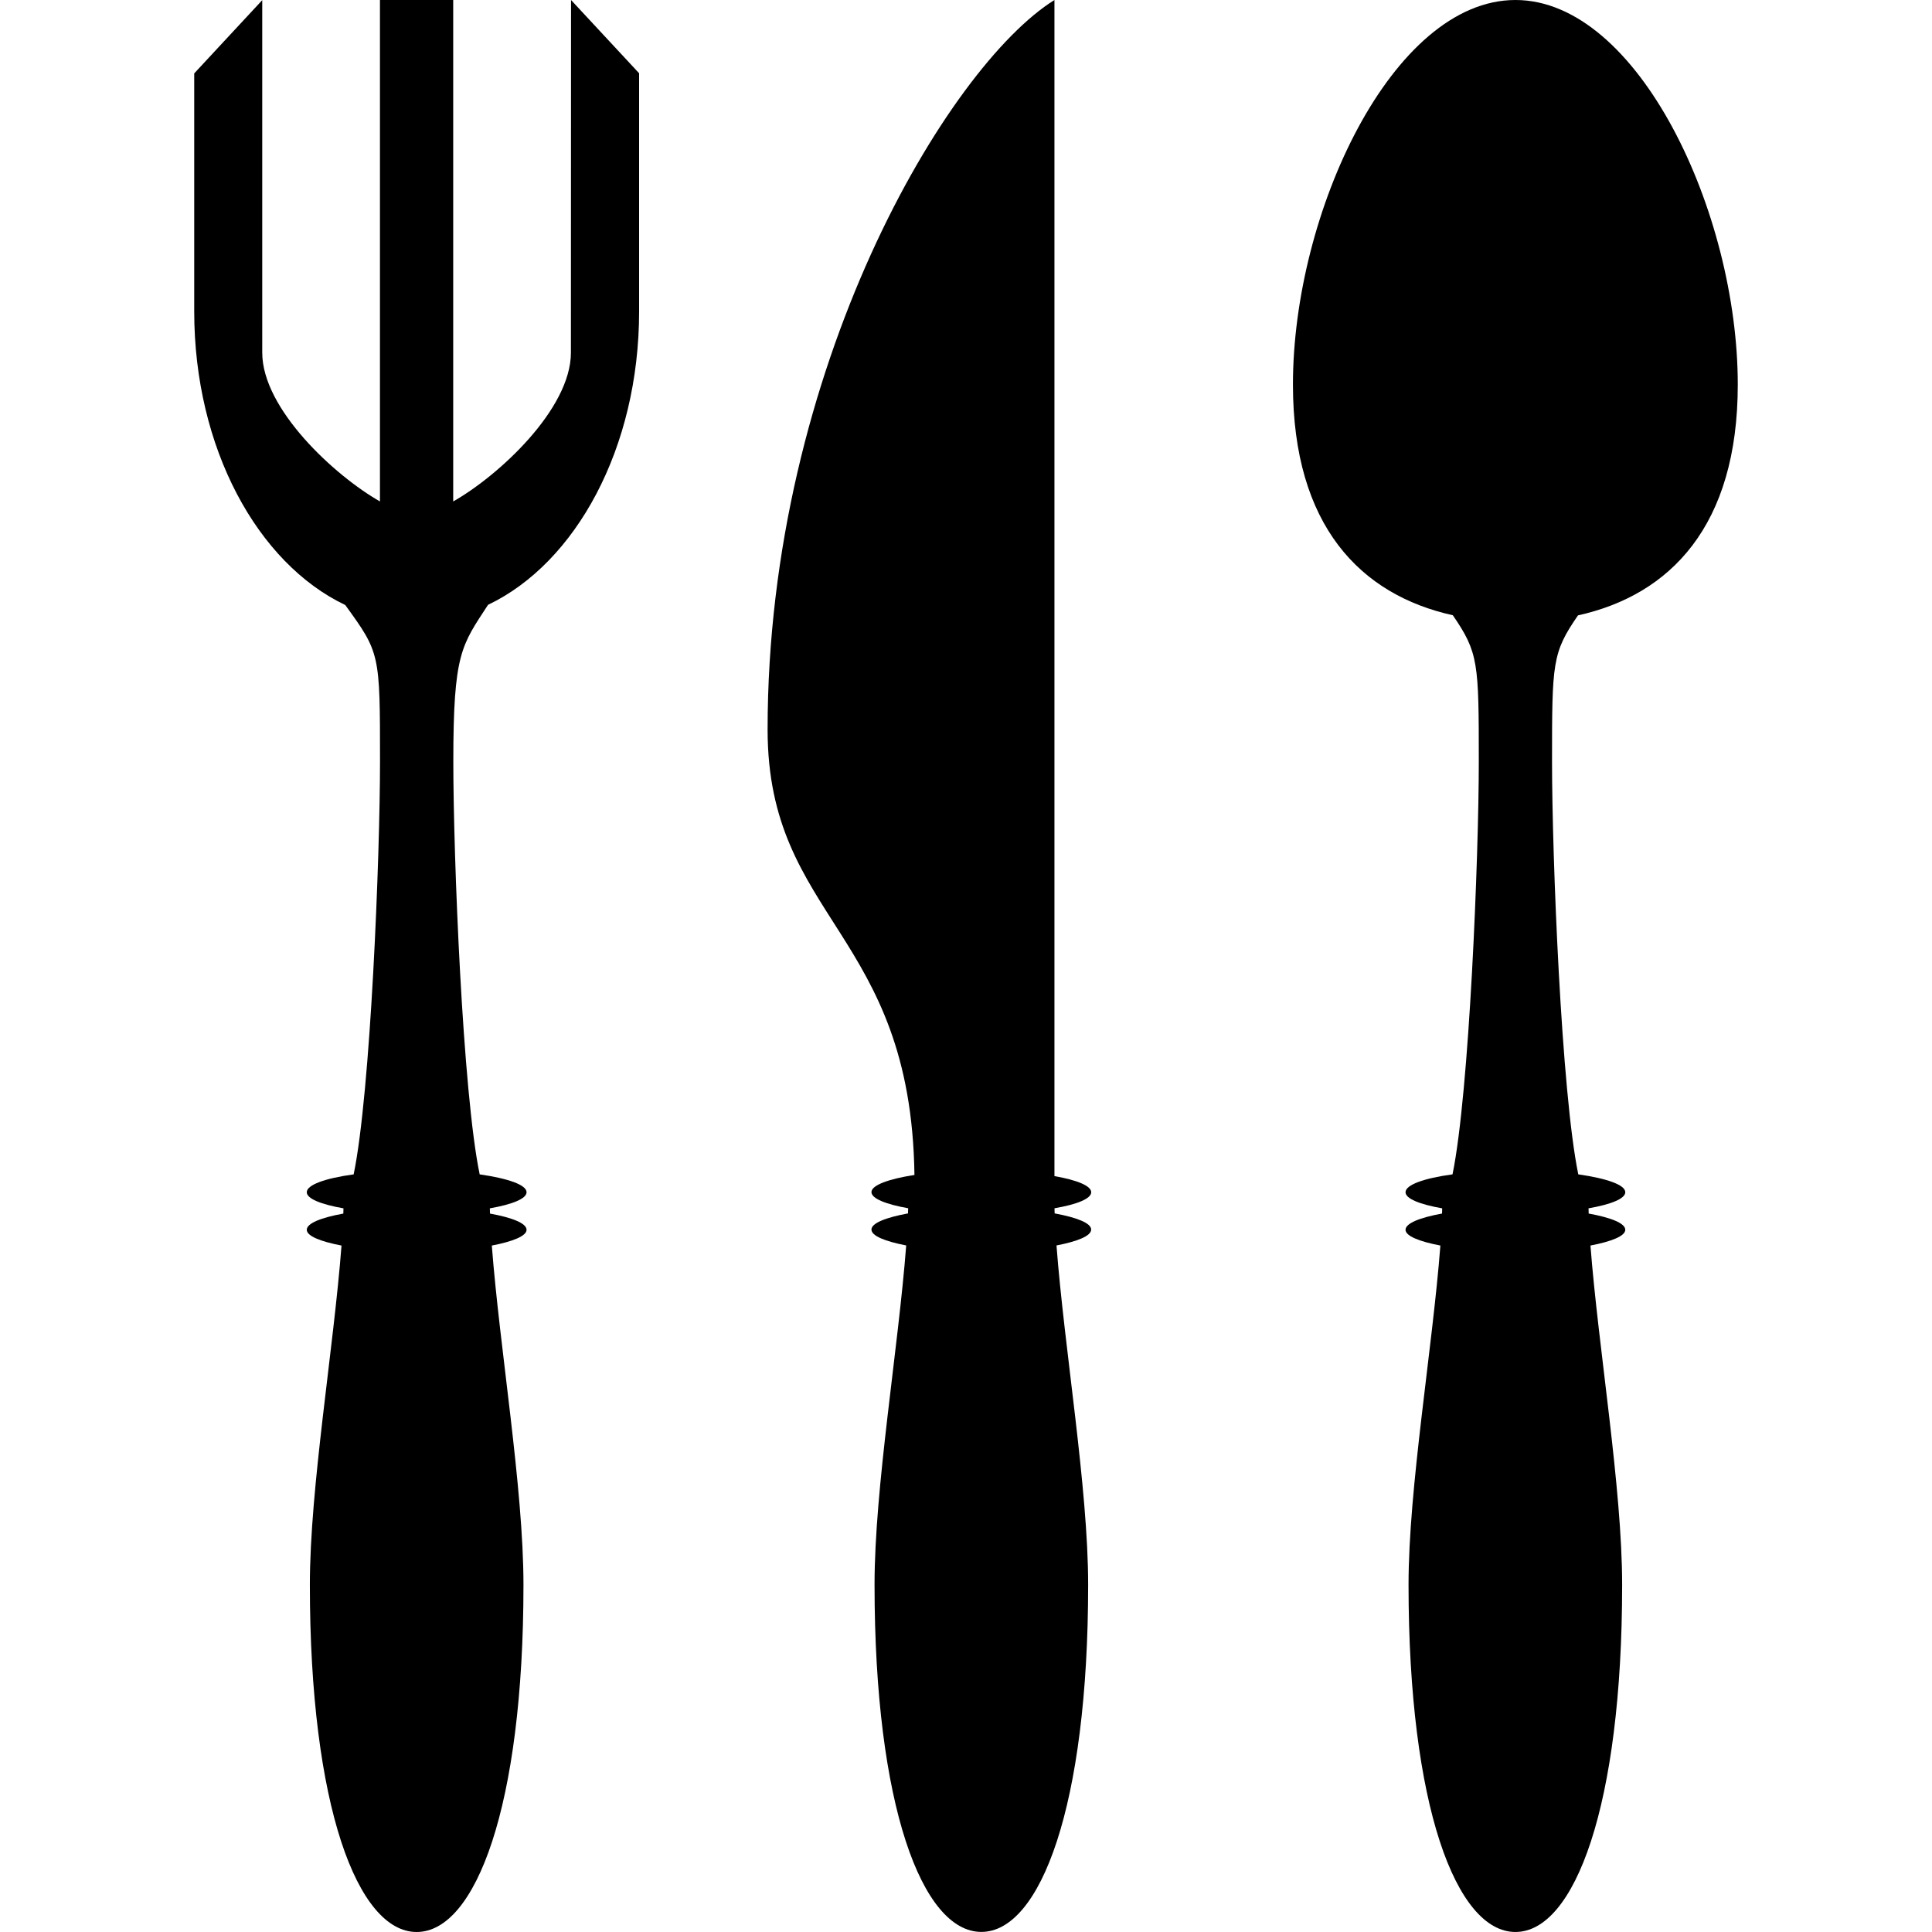
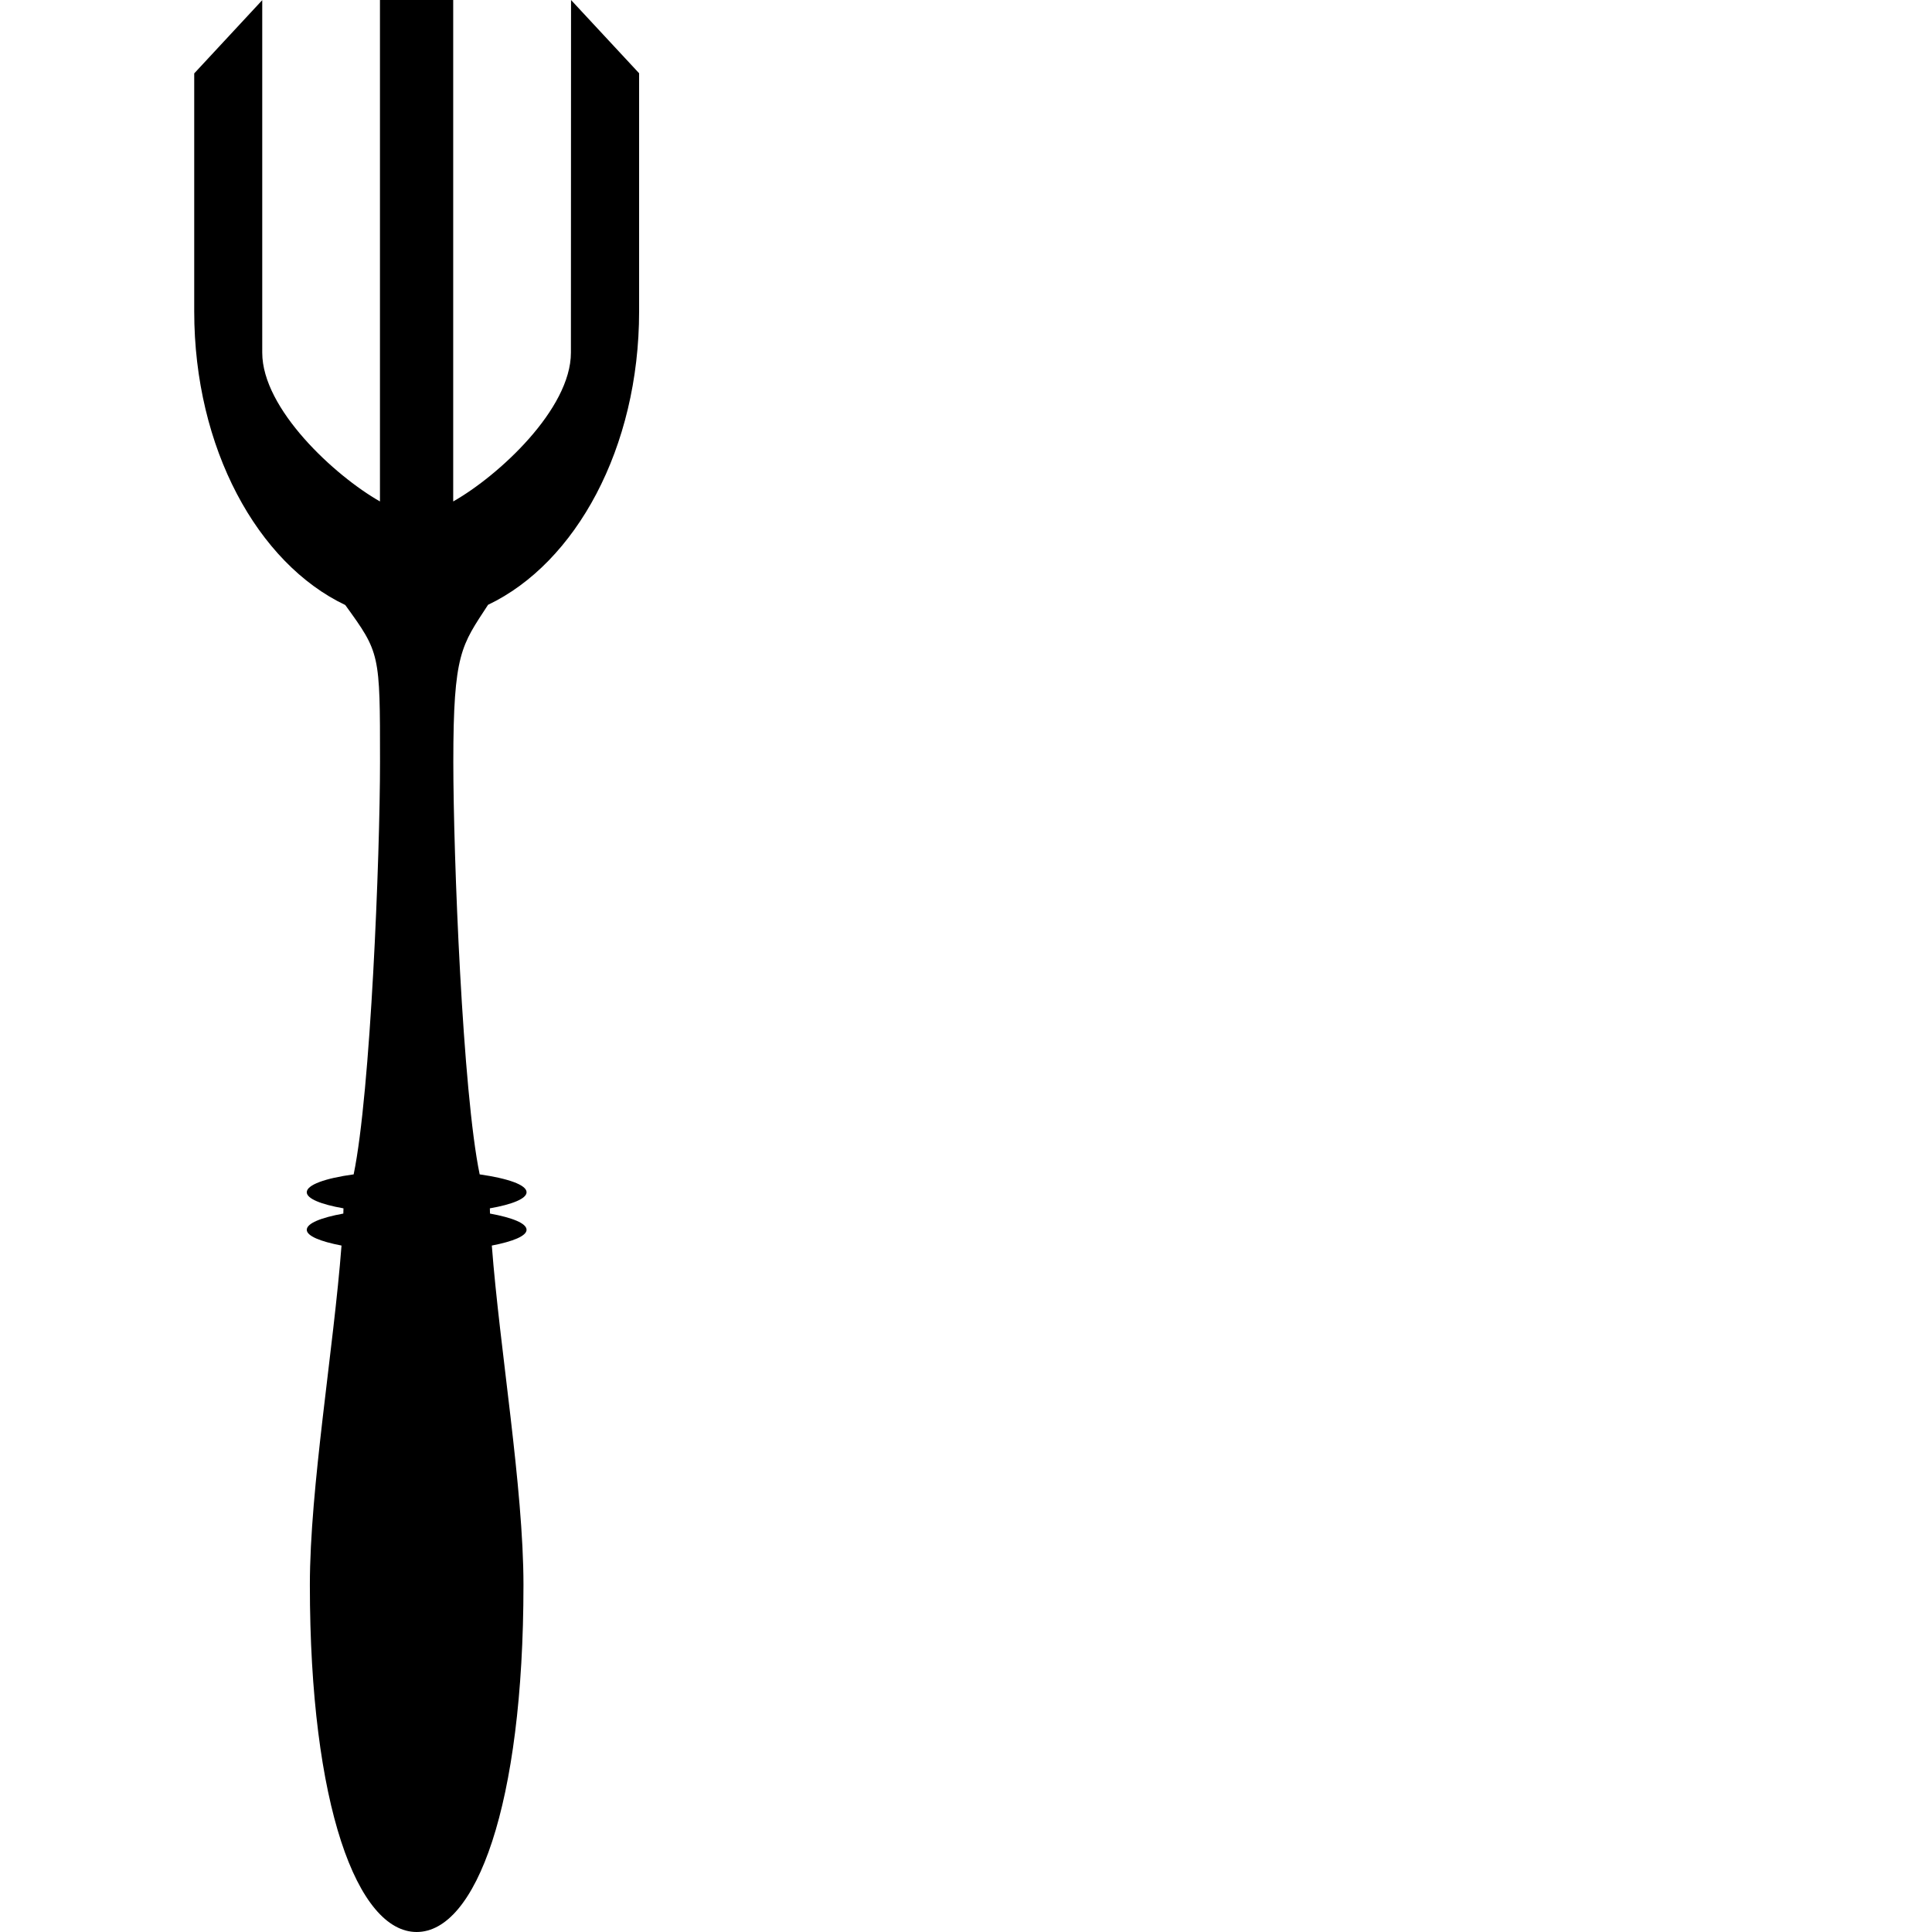
<svg xmlns="http://www.w3.org/2000/svg" fill="#000000" version="1.1" id="Capa_1" width="800px" height="800px" viewBox="0 0 92.422 92.422" xml:space="preserve">
  <g>
    <g>
-       <path d="M83.131,18.397C83.131,10.172,78.367,0,72.495,0c-5.883,0-10.644,10.172-10.644,18.397c0,6.76,3.241,10.058,7.649,11.035    c1.229,1.795,1.242,2.271,1.242,7.005c0,4.51-0.452,15.823-1.257,19.741c-1.358,0.185-2.248,0.5-2.248,0.855    c0,0.308,0.681,0.582,1.752,0.77c0,0.086,0,0.172-0.007,0.25c-1.064,0.195-1.745,0.466-1.745,0.777    c0,0.294,0.646,0.558,1.667,0.753c-0.377,4.928-1.523,11.584-1.523,16.231c0,10.581,2.283,16.607,5.113,16.607    s5.105-6.033,5.105-16.607c0-4.647-1.136-11.304-1.516-16.231c1.02-0.195,1.666-0.459,1.666-0.753    c0-0.312-0.681-0.582-1.752-0.777c0-0.078,0-0.164-0.007-0.25c1.078-0.188,1.759-0.462,1.759-0.77c0-0.355-0.89-0.66-2.248-0.855    c-0.811-3.918-1.256-15.23-1.256-19.741c0-4.735,0.007-5.21,1.242-6.999C79.897,28.462,83.131,25.158,83.131,18.397z" />
-       <path d="M52.201,57.034c0-0.308-0.681-0.582-1.759-0.773V0C45.333,3.183,36.72,17.609,36.72,34.899    c0,9.088,6.861,9.676,7.025,21.307h0.01c-1.247,0.191-2.067,0.493-2.067,0.821c0,0.308,0.686,0.582,1.756,0.773    c-0.004,0.082-0.004,0.164-0.007,0.246c-1.066,0.198-1.749,0.466-1.749,0.773c0,0.302,0.645,0.562,1.662,0.76    c-0.375,4.921-1.514,11.581-1.514,16.228c0,10.582,2.284,16.611,5.109,16.611c2.826,0,5.109-6.036,5.109-16.611    c0-4.646-1.143-11.307-1.514-16.228c1.021-0.198,1.658-0.458,1.658-0.76c0-0.308-0.678-0.575-1.746-0.773    c-0.006-0.082-0.006-0.164-0.006-0.246C51.521,57.616,52.201,57.341,52.201,57.034z" />
      <path d="M27.311,16.873c0,2.695-3.462,5.888-5.631,7.115V0h-3.504v23.988c-2.169-1.234-5.631-4.427-5.631-7.115V0.007L9.291,3.511    V14.9c0,6.543,3.035,12.048,7.226,14.043c1.662,2.298,1.662,2.298,1.662,7.495c0,4.51-0.448,15.823-1.261,19.741    c-1.356,0.185-2.243,0.5-2.243,0.855c0,0.308,0.687,0.582,1.756,0.77c-0.003,0.086-0.003,0.172-0.007,0.25    c-1.069,0.195-1.749,0.466-1.749,0.777c0,0.294,0.646,0.558,1.662,0.753c-0.375,4.928-1.514,11.584-1.514,16.231    c0,10.581,2.284,16.607,5.109,16.607c2.825,0,5.109-6.033,5.109-16.607c0-4.647-1.139-11.304-1.514-16.231    c1.013-0.195,1.662-0.459,1.662-0.753c0-0.312-0.683-0.582-1.749-0.777c-0.003-0.078-0.003-0.164-0.007-0.25    c1.07-0.188,1.756-0.462,1.756-0.77c0-0.355-0.89-0.66-2.243-0.855c-0.816-3.918-1.261-15.23-1.261-19.741    c0-5.2,0.388-5.551,1.662-7.506c4.19-1.994,7.226-7.495,7.226-14.038V3.504L27.317,0L27.311,16.873L27.311,16.873z" />
    </g>
  </g>
</svg>